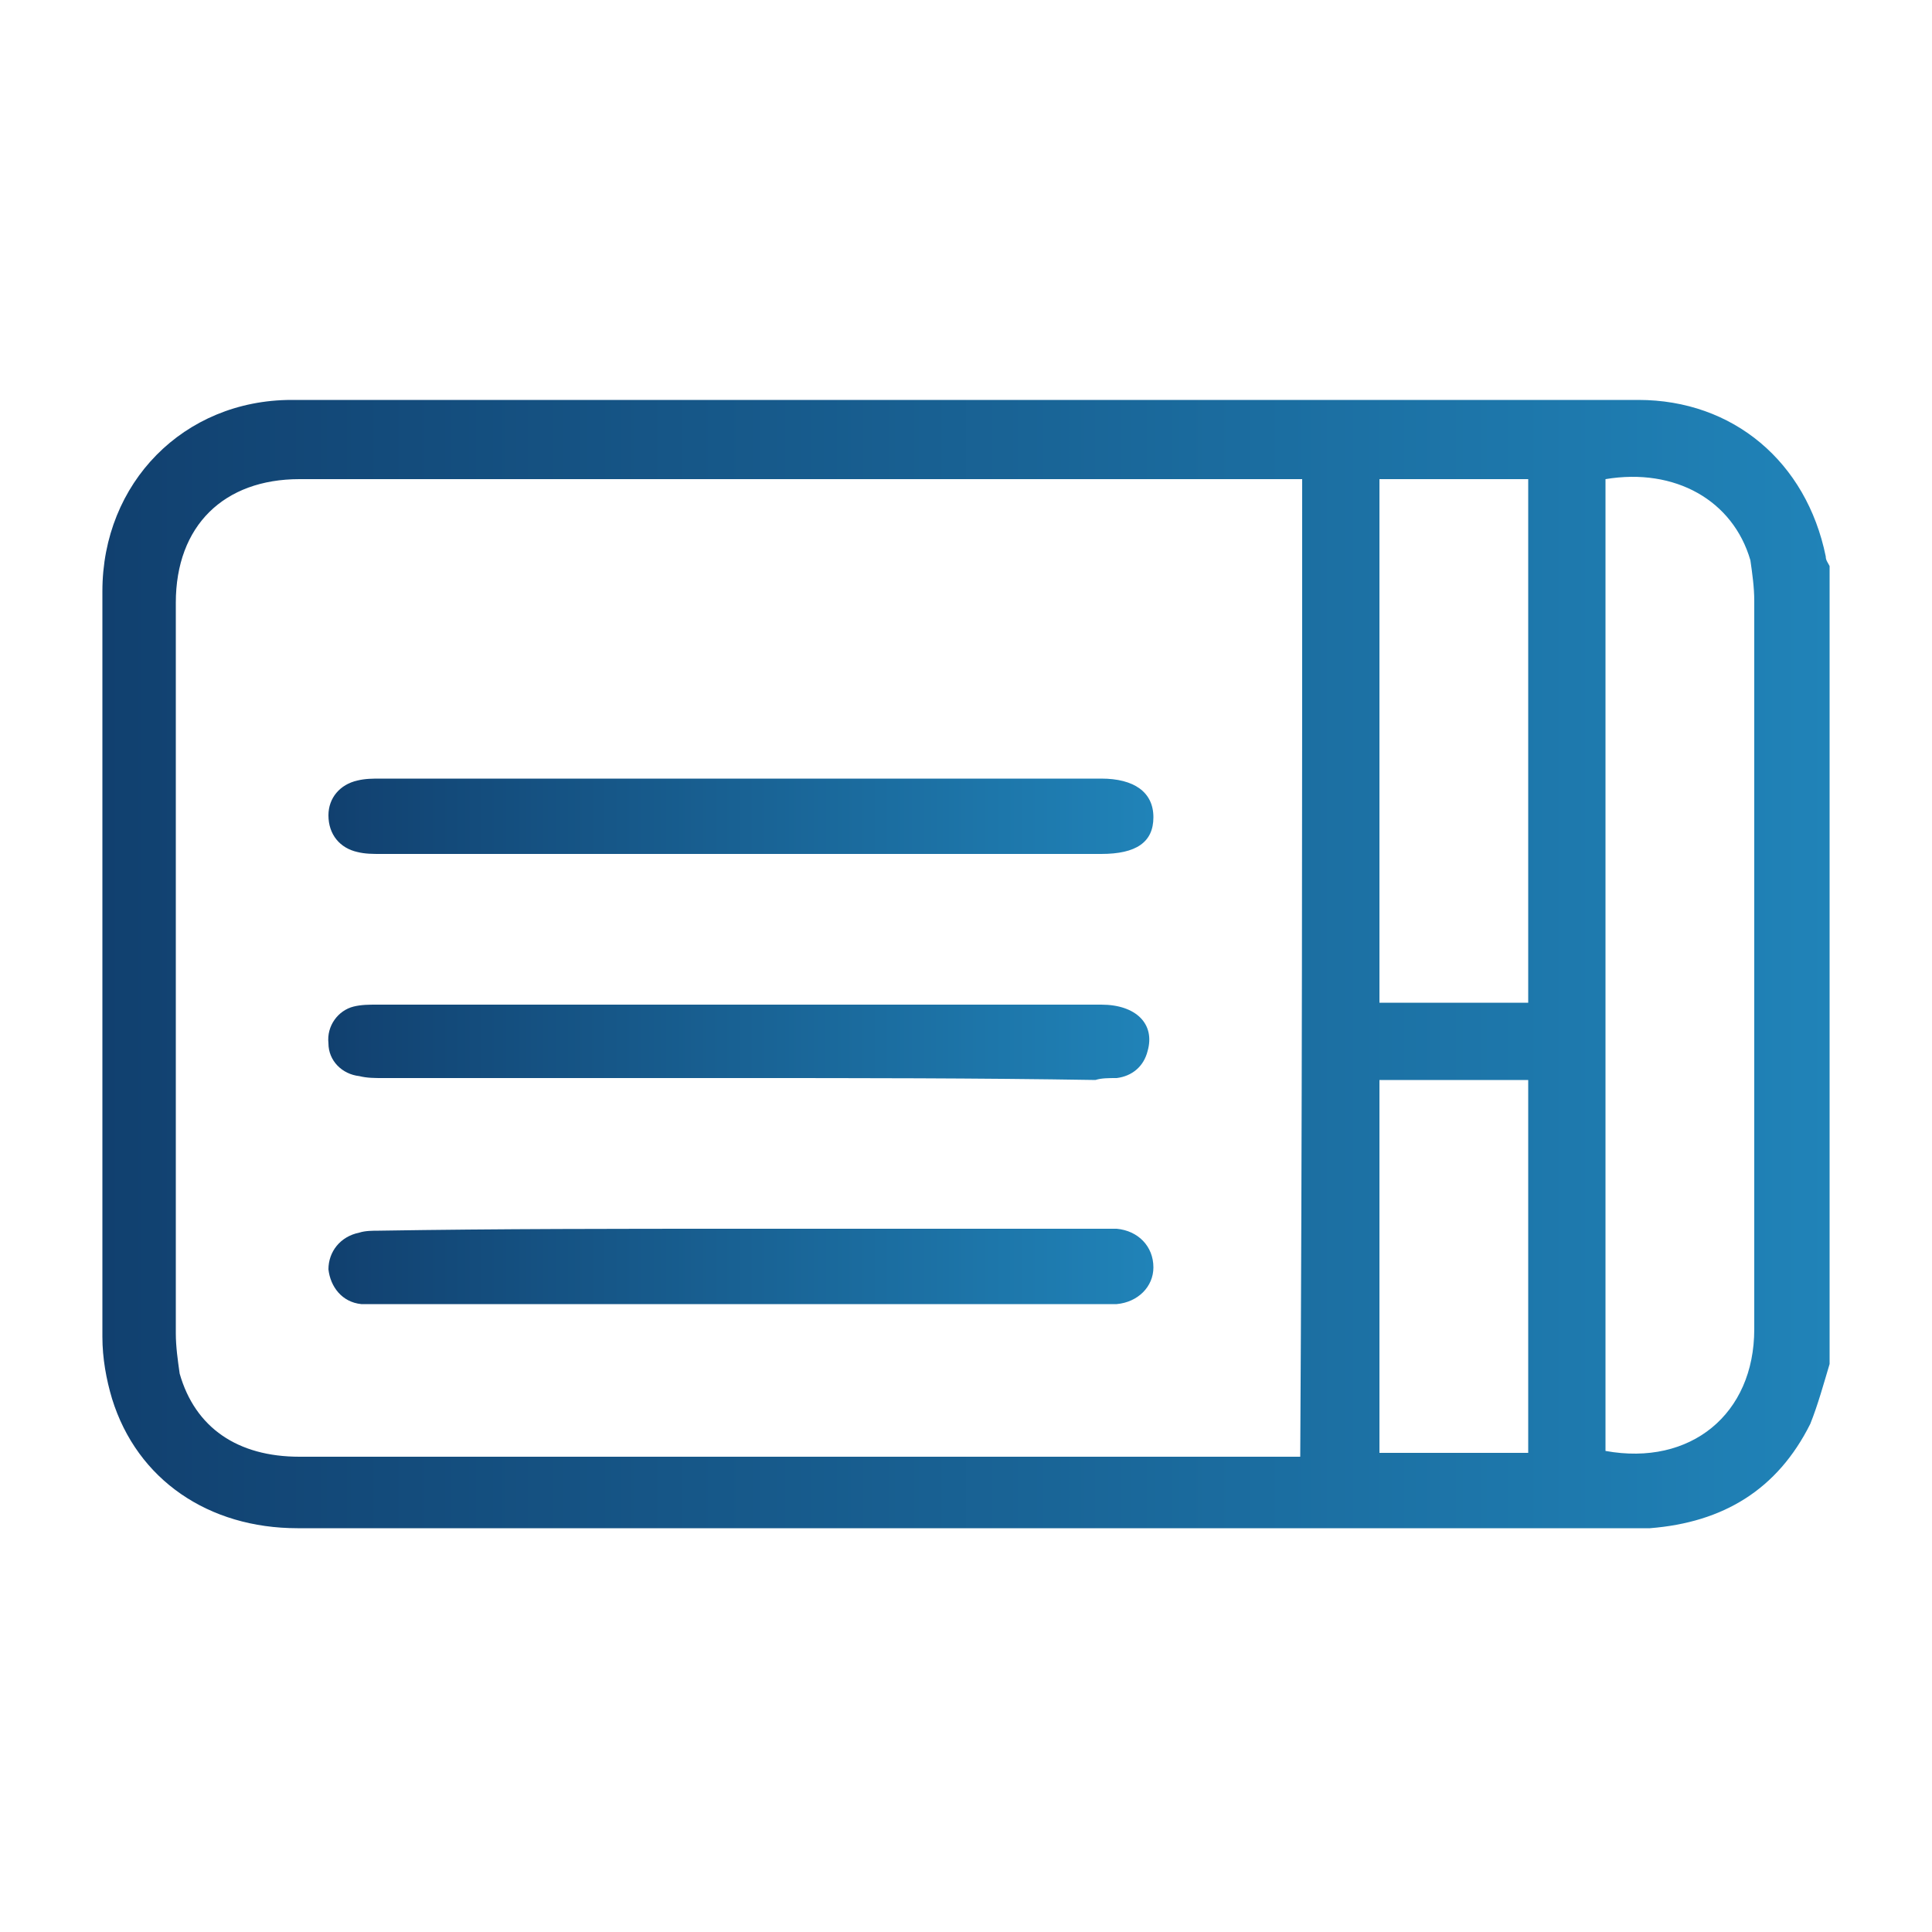
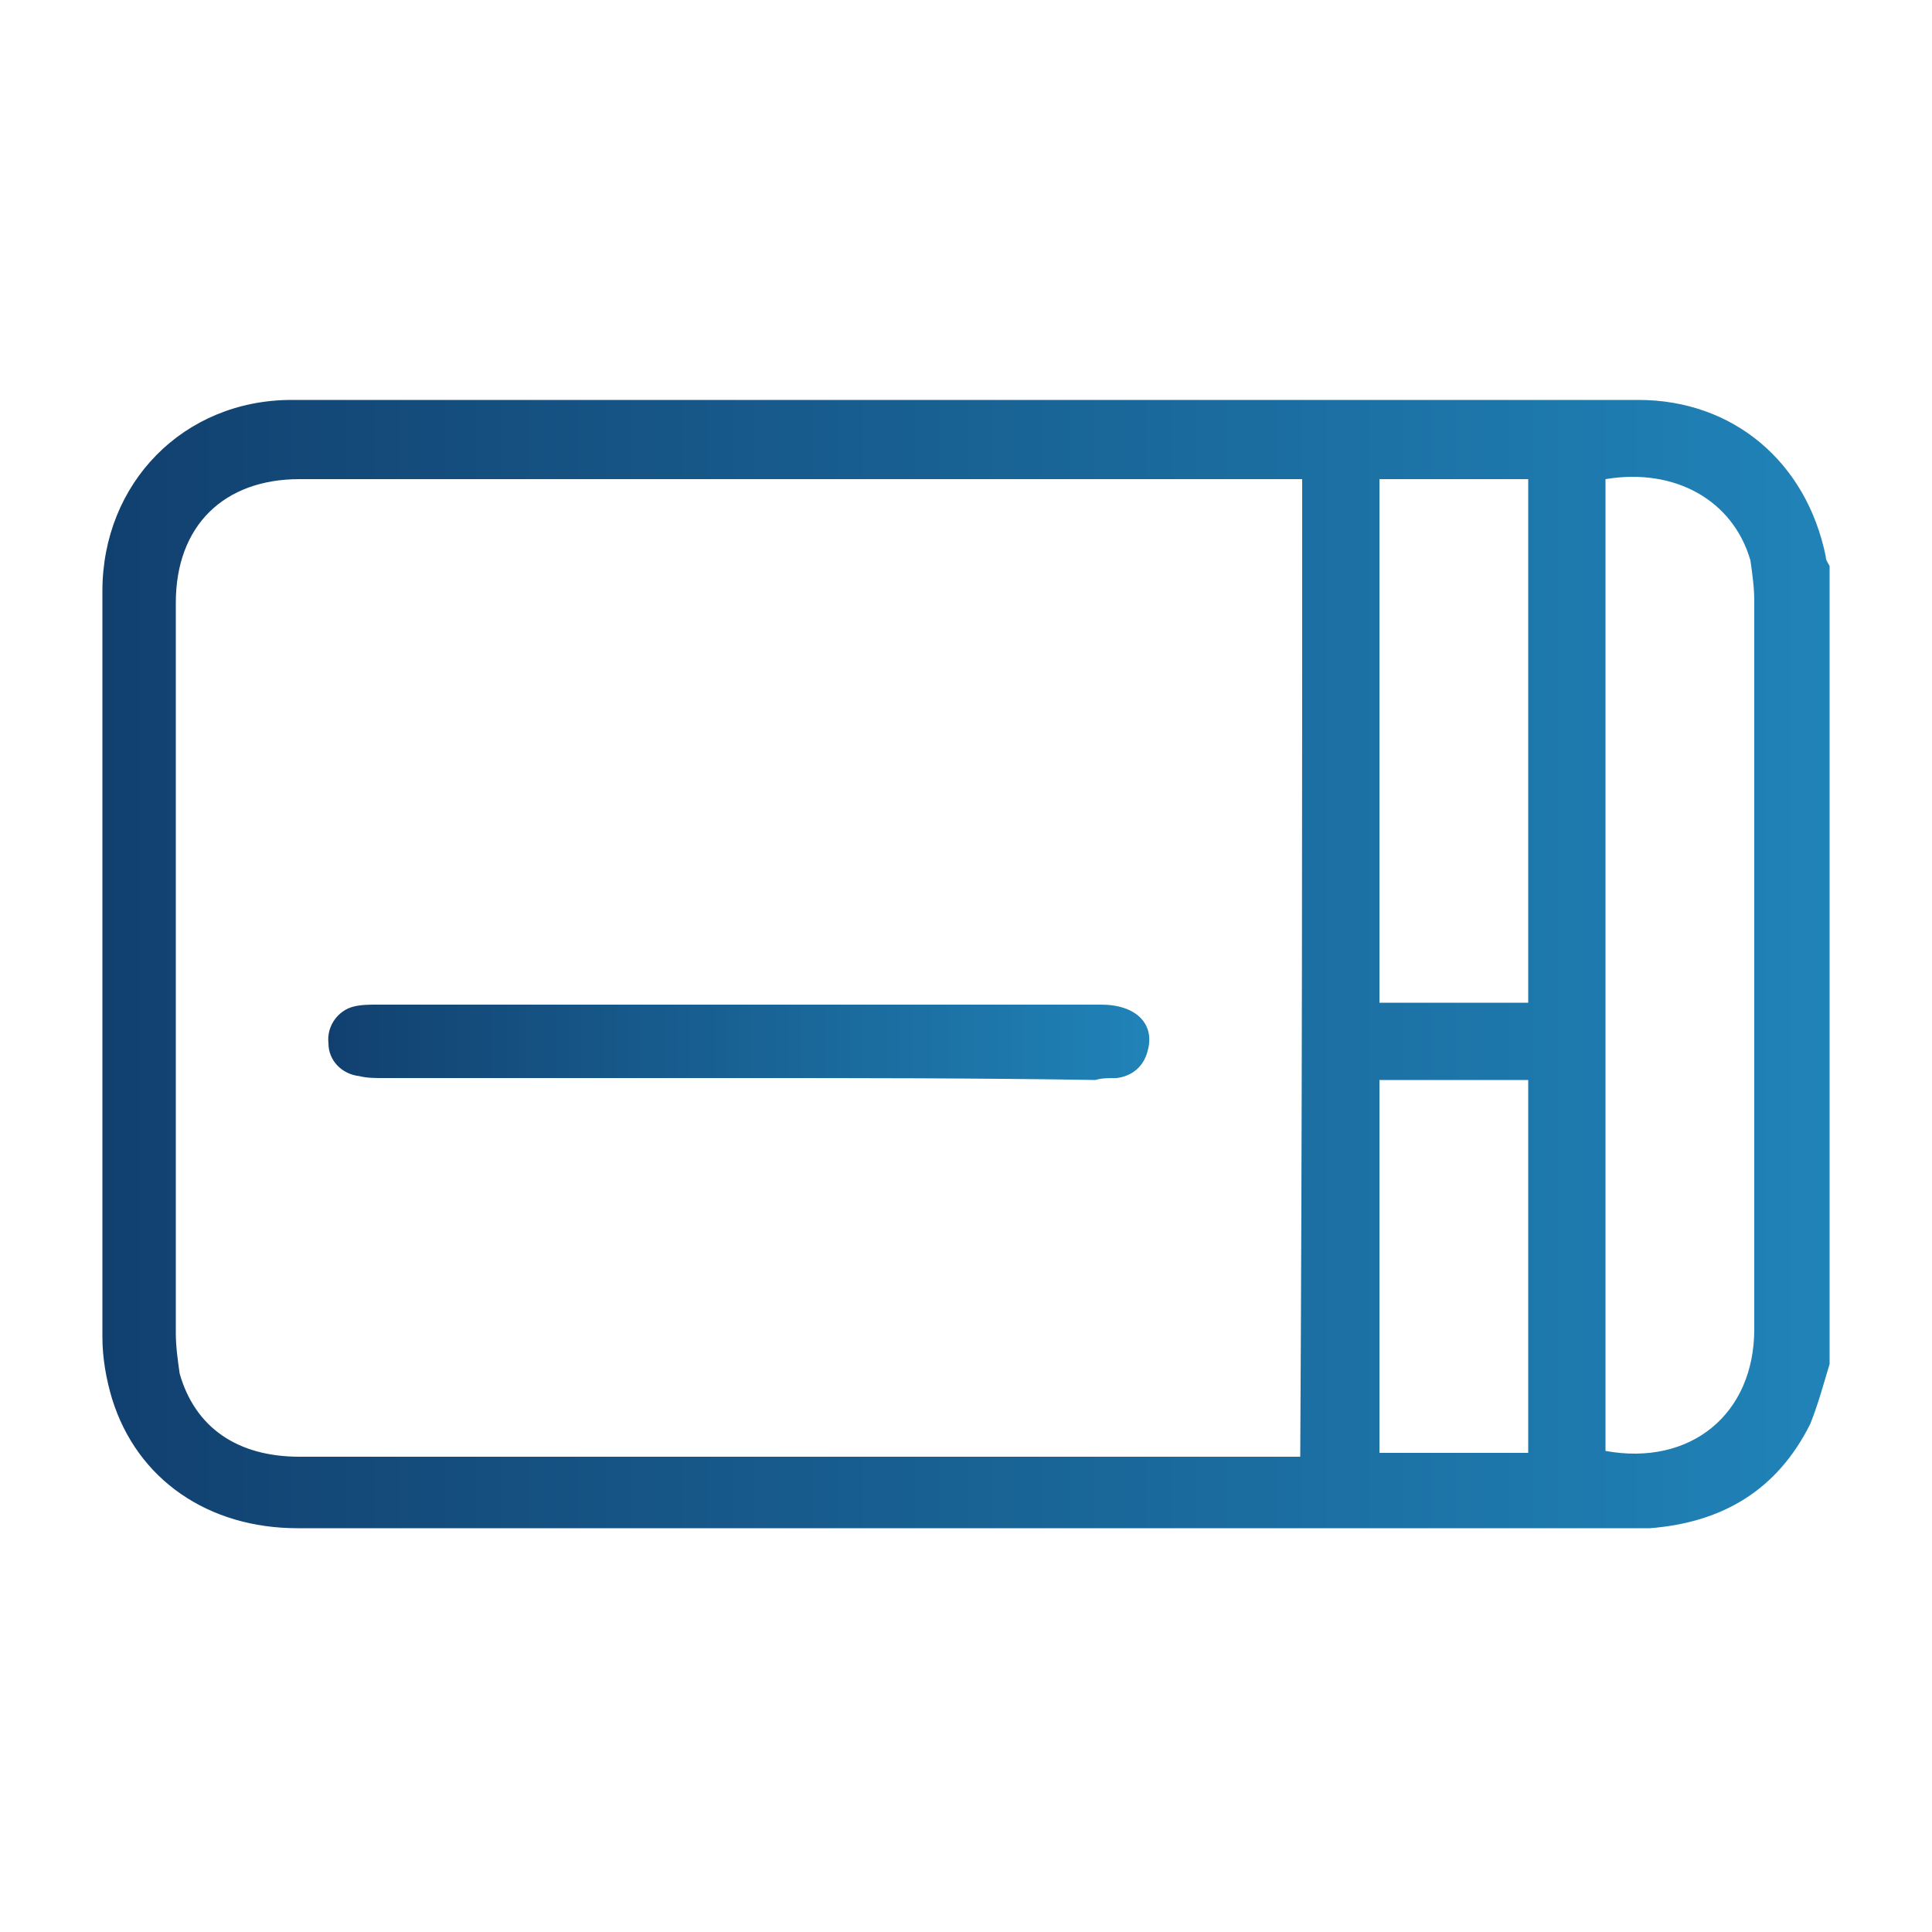
<svg xmlns="http://www.w3.org/2000/svg" version="1.1" id="Camada_1" x="0px" y="0px" width="80" height="80" viewBox="0 0 100 100" style="enable-background:new 0 0 100 100;" xml:space="preserve">
  <style type="text/css">
	.st0{fill:url(#SVGID_1_);}
	.st1{fill:url(#SVGID_2_);}
	.st2{fill:url(#SVGID_3_);}
	.st3{fill:url(#SVGID_4_);}
</style>
  <g>
    <linearGradient id="SVGID_1_" gradientUnits="userSpaceOnUse" x1="5.298" y1="50" x2="94.702" y2="50">
      <stop offset="2.663895e-07" style="stop-color:#11406F" />
      <stop offset="1" style="stop-color:#2083B8" />
    </linearGradient>
-     <path class="st0" d="M94.7,70.6c-0.3,1-0.6,2.1-1,3.1c-1.7,3.4-4.5,5.1-8.3,5.4c-0.3,0-0.5,0-0.8,0c-23.1,0-46.1,0-69.2,0   c-4.6,0-8.3-2.5-9.6-6.7c-0.3-1-0.5-2.1-0.5-3.2c0-12.9,0-25.7,0-38.6c0-5.6,4.2-9.9,9.8-9.9c23.2,0,46.5,0,69.7,0   c4.9,0,8.7,3.2,9.7,8.1c0,0.2,0.1,0.3,0.2,0.5C94.7,43.1,94.7,56.9,94.7,70.6z M67.4,24.8c-0.3,0-0.6,0-0.9,0c-17,0-34,0-51,0   c-3.9,0-6.4,2.4-6.4,6.4c0,12.6,0,25.2,0,37.8c0,0.7,0.1,1.4,0.2,2.1c0.8,2.8,3,4.3,6.2,4.3c17,0,33.9,0,50.9,0c0.3,0,0.6,0,0.9,0   C67.4,58.4,67.4,41.6,67.4,24.8z M83.1,24.8c0,16.8,0,33.6,0,50.3c4.4,0.8,7.7-1.9,7.7-6.3c0-12.6,0-25.1,0-37.7   c0-0.7-0.1-1.4-0.2-2.1C89.7,25.9,86.7,24.2,83.1,24.8z M71.4,24.8c0,9.1,0,18.1,0,27.1c2.6,0,5.1,0,7.7,0c0-9.1,0-18.1,0-27.1   C76.5,24.8,74,24.8,71.4,24.8z M71.4,55.9c0,6.5,0,12.9,0,19.3c2.6,0,5.1,0,7.7,0c0-6.5,0-12.9,0-19.3C76.5,55.9,74,55.9,71.4,55.9   z" />
+     <path class="st0" d="M94.7,70.6c-0.3,1-0.6,2.1-1,3.1c-1.7,3.4-4.5,5.1-8.3,5.4c-0.3,0-0.5,0-0.8,0c-23.1,0-46.1,0-69.2,0   c-4.6,0-8.3-2.5-9.6-6.7c-0.3-1-0.5-2.1-0.5-3.2c0-12.9,0-25.7,0-38.6c0-5.6,4.2-9.9,9.8-9.9c23.2,0,46.5,0,69.7,0   c4.9,0,8.7,3.2,9.7,8.1c0,0.2,0.1,0.3,0.2,0.5C94.7,43.1,94.7,56.9,94.7,70.6M67.4,24.8c-0.3,0-0.6,0-0.9,0c-17,0-34,0-51,0   c-3.9,0-6.4,2.4-6.4,6.4c0,12.6,0,25.2,0,37.8c0,0.7,0.1,1.4,0.2,2.1c0.8,2.8,3,4.3,6.2,4.3c17,0,33.9,0,50.9,0c0.3,0,0.6,0,0.9,0   C67.4,58.4,67.4,41.6,67.4,24.8z M83.1,24.8c0,16.8,0,33.6,0,50.3c4.4,0.8,7.7-1.9,7.7-6.3c0-12.6,0-25.1,0-37.7   c0-0.7-0.1-1.4-0.2-2.1C89.7,25.9,86.7,24.2,83.1,24.8z M71.4,24.8c0,9.1,0,18.1,0,27.1c2.6,0,5.1,0,7.7,0c0-9.1,0-18.1,0-27.1   C76.5,24.8,74,24.8,71.4,24.8z M71.4,55.9c0,6.5,0,12.9,0,19.3c2.6,0,5.1,0,7.7,0c0-6.5,0-12.9,0-19.3C76.5,55.9,74,55.9,71.4,55.9   z" />
    <linearGradient id="SVGID_2_" gradientUnits="userSpaceOnUse" x1="16.992" y1="42.226" x2="59.592" y2="42.226">
      <stop offset="2.663895e-07" style="stop-color:#11406F" />
      <stop offset="1" style="stop-color:#2083B8" />
    </linearGradient>
-     <path class="st1" d="M38.2,44.2c-6.2,0-12.3,0-18.5,0c-0.4,0-0.8,0-1.2-0.1c-0.9-0.2-1.5-0.9-1.5-1.9c0-0.9,0.6-1.6,1.5-1.8   c0.4-0.1,0.8-0.1,1.2-0.1c12.4,0,24.8,0,37.3,0c1.7,0,2.7,0.7,2.7,2c0,1.3-0.9,1.9-2.7,1.9C50.7,44.2,44.5,44.2,38.2,44.2z" />
    <linearGradient id="SVGID_3_" gradientUnits="userSpaceOnUse" x1="16.994" y1="65.547" x2="59.589" y2="65.547">
      <stop offset="2.663895e-07" style="stop-color:#11406F" />
      <stop offset="1" style="stop-color:#2083B8" />
    </linearGradient>
-     <path class="st2" d="M38.3,63.6c6.2,0,12.4,0,18.6,0c0.3,0,0.6,0,0.9,0c1.1,0.1,1.9,0.9,1.9,2c0,1-0.8,1.8-1.9,1.9   c-0.2,0-0.5,0-0.7,0c-12.5,0-24.9,0-37.4,0c-0.3,0-0.6,0-1,0c-1-0.1-1.6-0.9-1.7-1.8c0-0.9,0.6-1.7,1.6-1.9c0.3-0.1,0.7-0.1,1-0.1   C25.8,63.6,32,63.6,38.3,63.6z" />
    <linearGradient id="SVGID_4_" gradientUnits="userSpaceOnUse" x1="16.995" y1="53.88" x2="59.579" y2="53.88">
      <stop offset="2.663895e-07" style="stop-color:#11406F" />
      <stop offset="1" style="stop-color:#2083B8" />
    </linearGradient>
    <path class="st3" d="M38.3,55.8c-6.2,0-12.3,0-18.5,0c-0.4,0-0.8,0-1.2-0.1C17.7,55.6,17,54.9,17,54c-0.1-0.9,0.5-1.7,1.3-1.9   c0.4-0.1,0.8-0.1,1.2-0.1c12.5,0,25,0,37.5,0c1.8,0,2.8,1,2.4,2.4c-0.2,0.8-0.8,1.3-1.6,1.4c-0.4,0-0.8,0-1.1,0.1   C50.6,55.8,44.4,55.8,38.3,55.8z" />
  </g>
</svg>